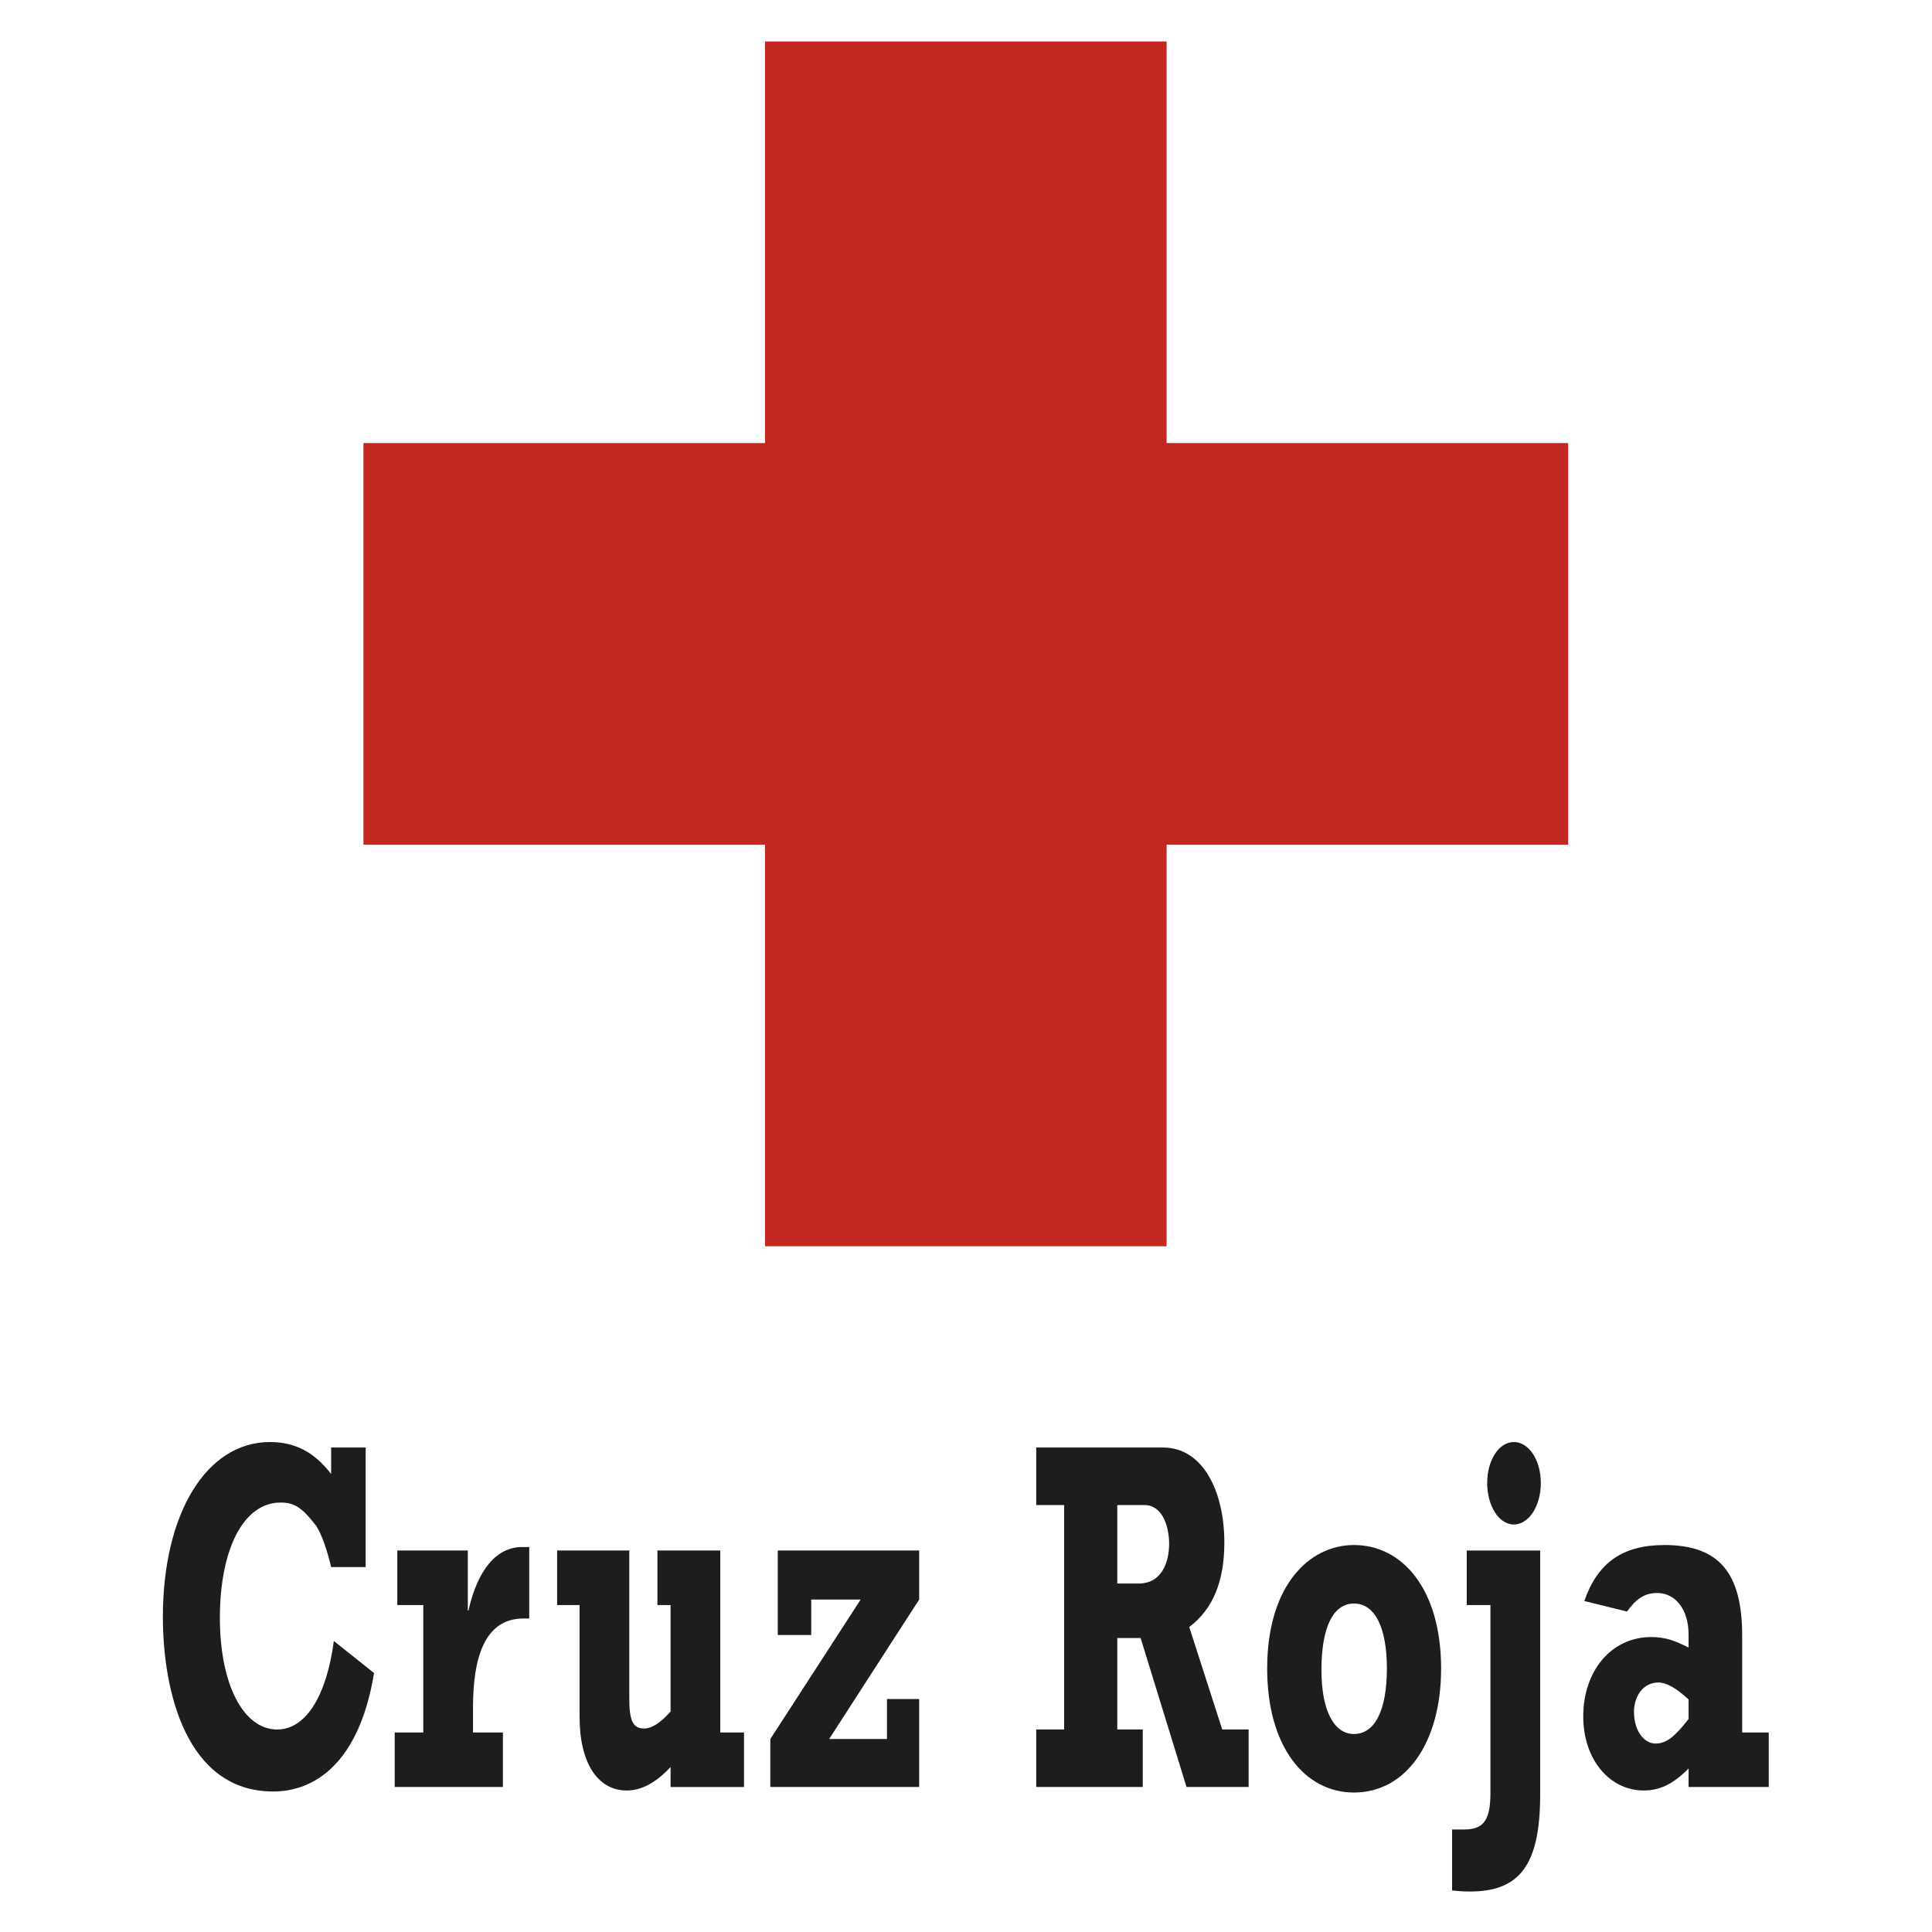
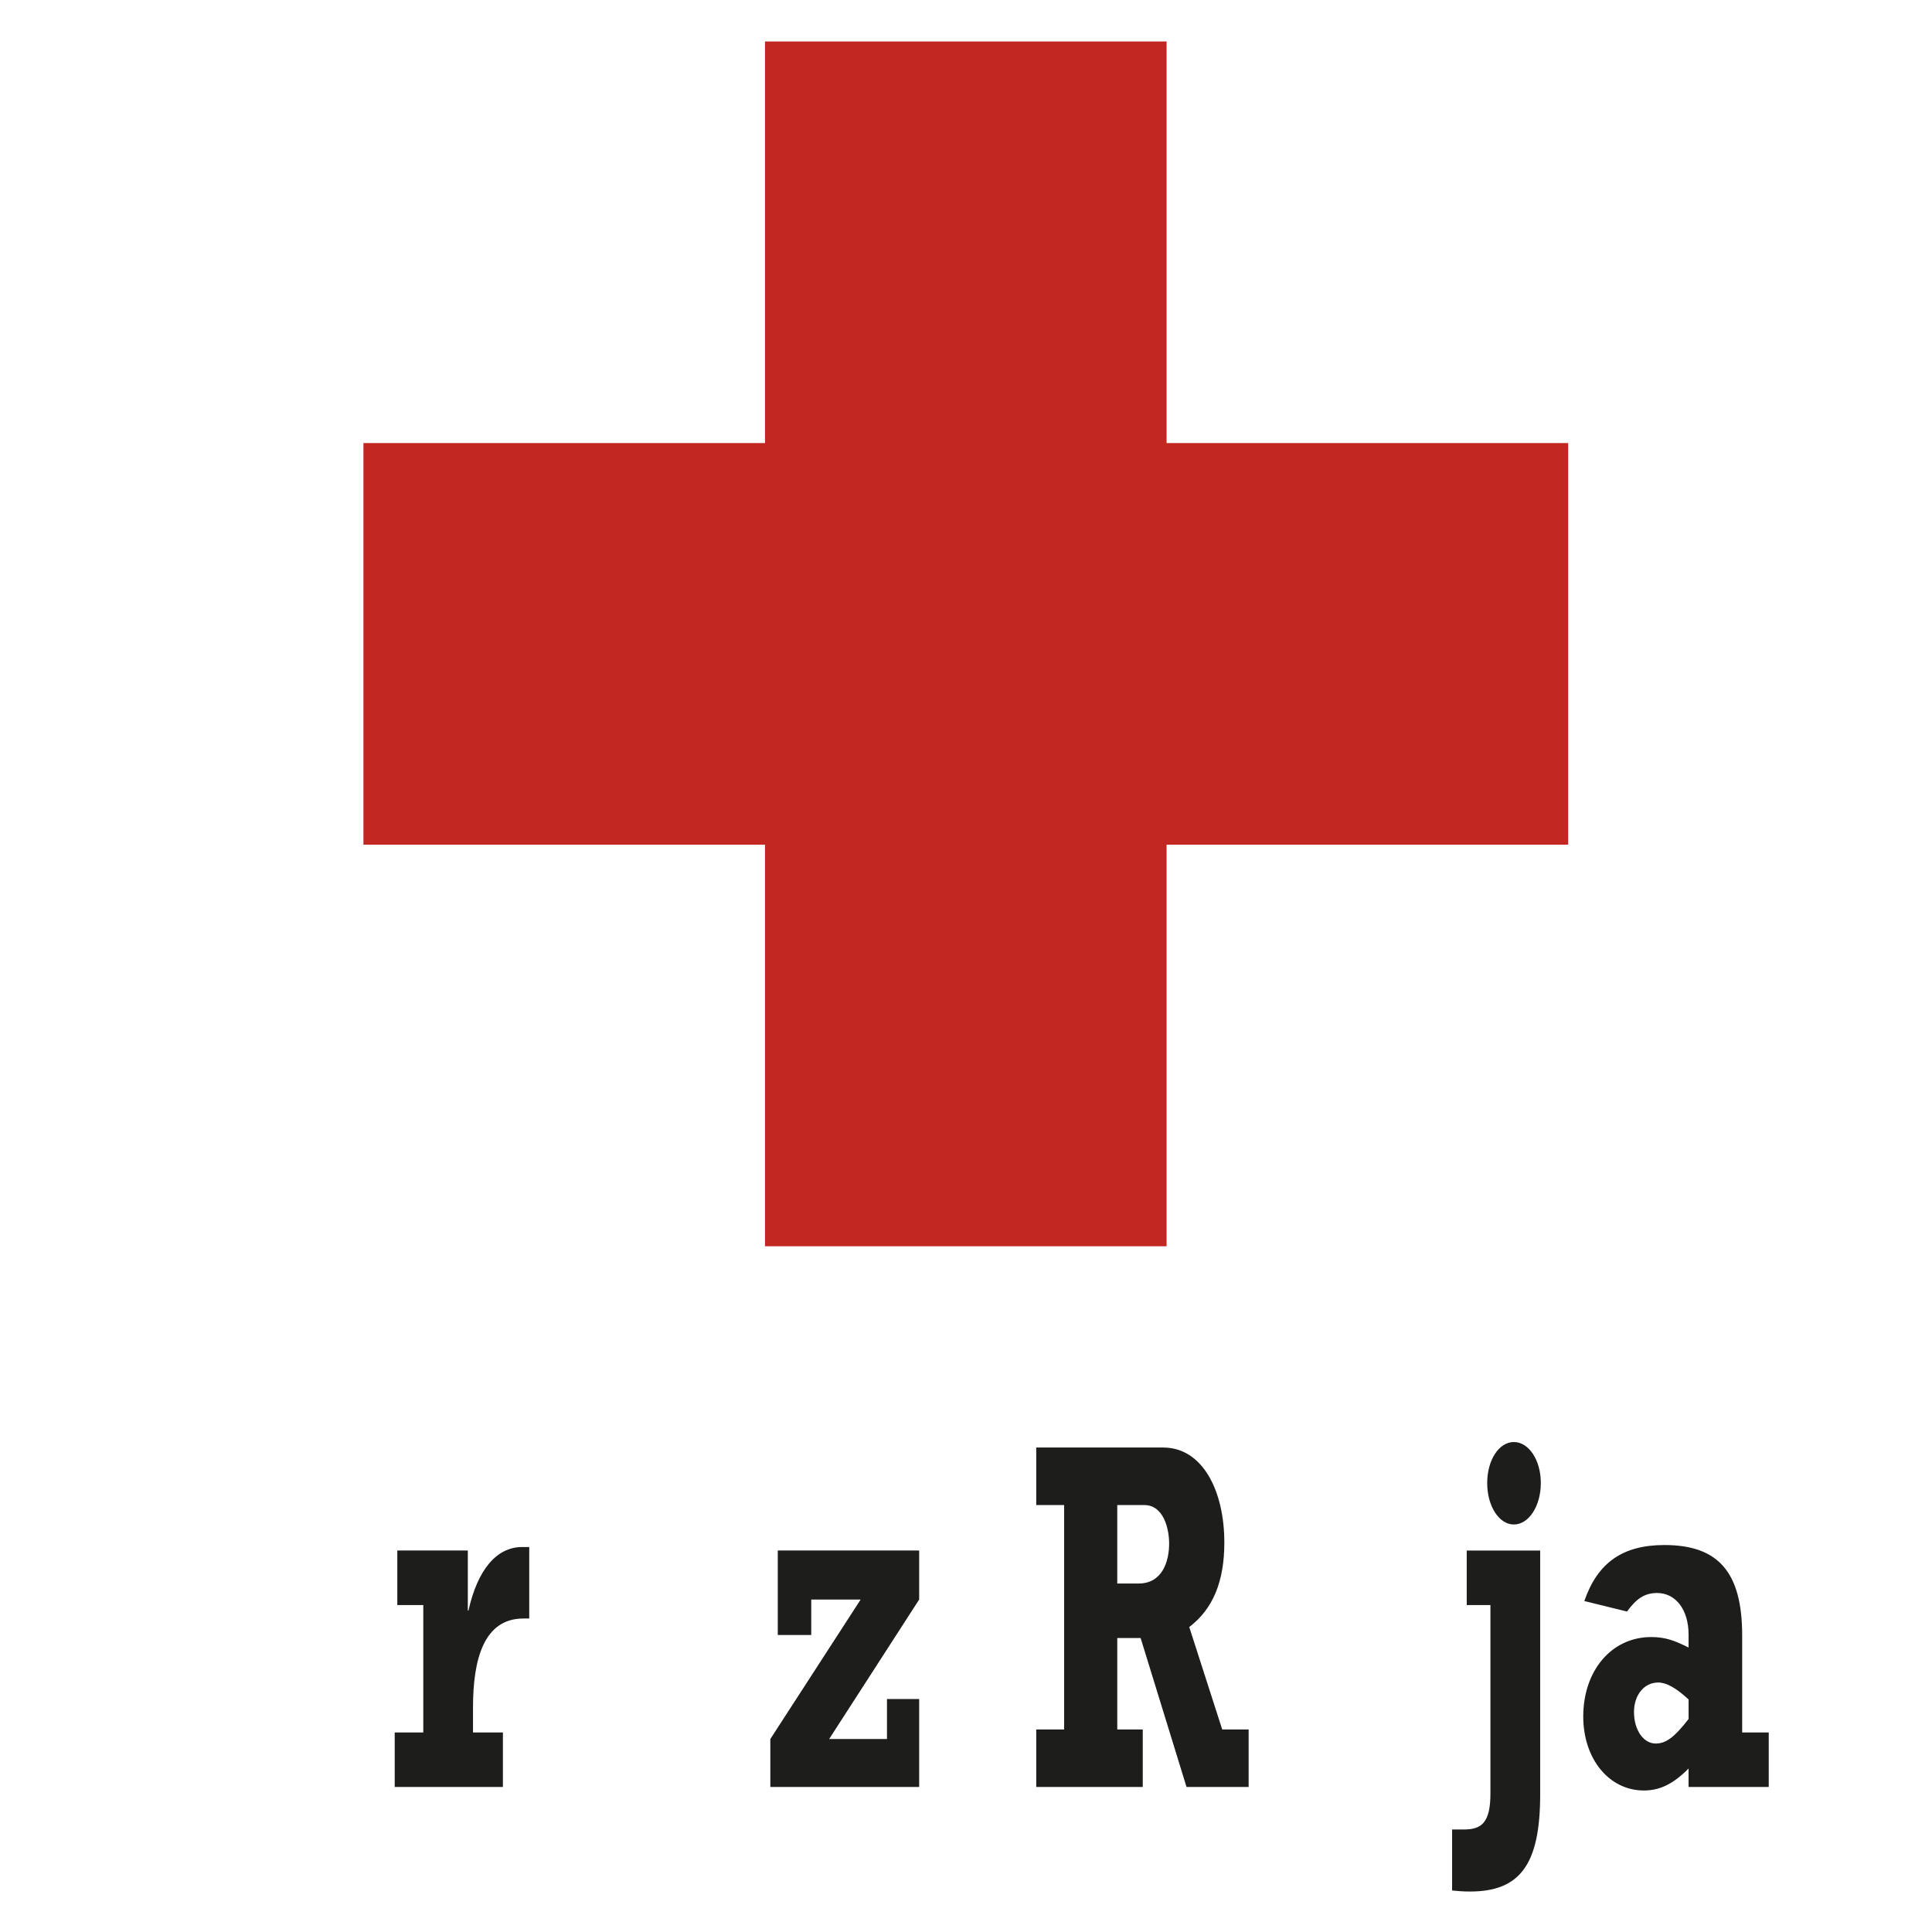
<svg xmlns="http://www.w3.org/2000/svg" id="Capa_1" data-name="Capa 1" viewBox="0 0 500 500">
  <g>
-     <path d="M85.7,374.618v6.867c-4.348-5.701-9.393-8.287-15.831-8.287-16.459,0-27.717,18.5-27.717,45.287,0,19.149,6.053,45.154,28.57,45.154,10.399,0,22.197-6.988,26.082-30.66l-10.405-8.286c-1.937,14.493-7.373,22.901-14.67,22.901-8.777,0-14.824-11.775-14.824-28.856,0-17.982,6.207-29.878,15.677-29.878,3.412,0,5.36,1.035,9.08,5.81,1.48,1.948,3.104,6.867,4.039,10.884h8.931v-30.935h-8.931Z" style="fill: #1d1d1b; fill-rule: evenodd;" />
    <path d="M130.155,448.364h-7.742v-6.461c0-12.424,2.785-23.033,13.035-23.033h1.519v-18.5h-1.849c-6.559,0-11.522,5.822-13.877,16.431h-.17v-15.529h-18.247v14.109h6.724v32.983h-7.396v14.108h28.003v-14.108Z" style="fill: #1d1d1b; fill-rule: evenodd;" />
-     <path d="M192.548,448.364h-6.141v-47.092h-16.266v14.109h3.401v27.557c-2.52,2.84-4.798,4.392-6.812,4.392-2.944,0-3.873-1.937-3.873-7.891v-38.167h-18.677v14.109h5.812v28.977c0,11.775,4.627,19.017,12.199,19.017,3.78,0,7.483-1.937,11.352-6.075v5.173h19.006v-14.108Z" style="fill: #1d1d1b; fill-rule: evenodd;" />
    <polygon points="199.361 462.472 237.879 462.472 237.879 439.703 229.548 439.703 229.548 450.058 214.581 450.058 237.879 413.961 237.879 401.272 201.287 401.272 201.287 423.14 209.948 423.14 209.948 413.961 222.735 413.961 199.361 450.058 199.361 462.472" style="fill: #1d1d1b; fill-rule: evenodd;" />
    <path d="M289.146,409.813v-20.305h6.982c5.123,0,6.444,6.339,6.444,9.96,0,4.655-1.777,10.345-7.918,10.345h-5.508ZM323.147,447.593h-6.835l-8.534-26.522c6.13-4.655,9.08-11.775,9.08-21.868,0-13.327-5.591-24.585-15.837-24.585h-32.844v14.89h7.219v58.085h-7.219v14.879h27.568v-14.879h-6.598v-23.672h6.047l11.88,38.551h16.073v-14.879Z" style="fill: #1d1d1b; fill-rule: evenodd;" />
-     <path d="M358.925,431.812c0,10.741-3.081,16.948-8.518,16.948-5.255,0-8.418-6.207-8.418-16.562,0-10.994,2.987-17.201,8.418-17.201s8.518,6.207,8.518,16.816ZM372.956,431.812c0-20.58-10.053-31.959-22.55-31.959-11.588,0-22.461,10.477-22.461,31.959,0,20.315,9.783,32.092,22.461,32.092,13.405,0,22.55-12.811,22.55-32.092Z" style="fill: #1d1d1b; fill-rule: evenodd;" />
    <path d="M391.786,373.198c-3.863,0-6.9,4.667-6.9,10.609s3.037,10.731,6.9,10.731,6.978-4.776,6.978-10.731-3.115-10.609-6.978-10.609ZM379.592,415.381h6.129v48.775c0,7.638-2.344,9.311-6.889,9.311h-3.027v15.793c1.508.132,2.685.264,4.623.264,12.865,0,18.169-6.867,18.169-25.114v-63.137h-19.006v14.109Z" style="fill: #1d1d1b; fill-rule: evenodd;" />
    <path d="M437.006,439.823v5.052c-3.621,4.655-5.799,6.35-8.518,6.35-3.158,0-5.612-3.5-5.612-8.156,0-4.402,2.63-7.637,6.251-7.637,2.08,0,4.534,1.298,7.879,4.391ZM457.75,448.364h-6.878v-25.092c0-16.299-6.075-23.419-20.118-23.419-10.773,0-17.289,4.522-20.733,14.493l11.048,2.718c2.443-3.367,4.611-4.798,7.781-4.798,4.886,0,8.154,4.413,8.154,10.752v3.357c-3.445-1.684-5.799-2.708-9.685-2.708-10.235,0-17.574,8.662-17.574,20.569,0,10.994,6.702,19.139,15.671,19.139,4.159,0,7.605-1.673,11.588-5.69v4.787h20.744v-14.108Z" style="fill: #1d1d1b; fill-rule: evenodd;" />
  </g>
  <polygon points="197.98 10.733 301.912 10.733 301.912 114.665 405.845 114.665 405.845 218.599 301.912 218.599 301.912 322.531 197.98 322.531 197.98 218.599 94.058 218.599 94.058 114.665 197.98 114.665 197.98 10.733" style="fill: #c22821; fill-rule: evenodd;" />
</svg>